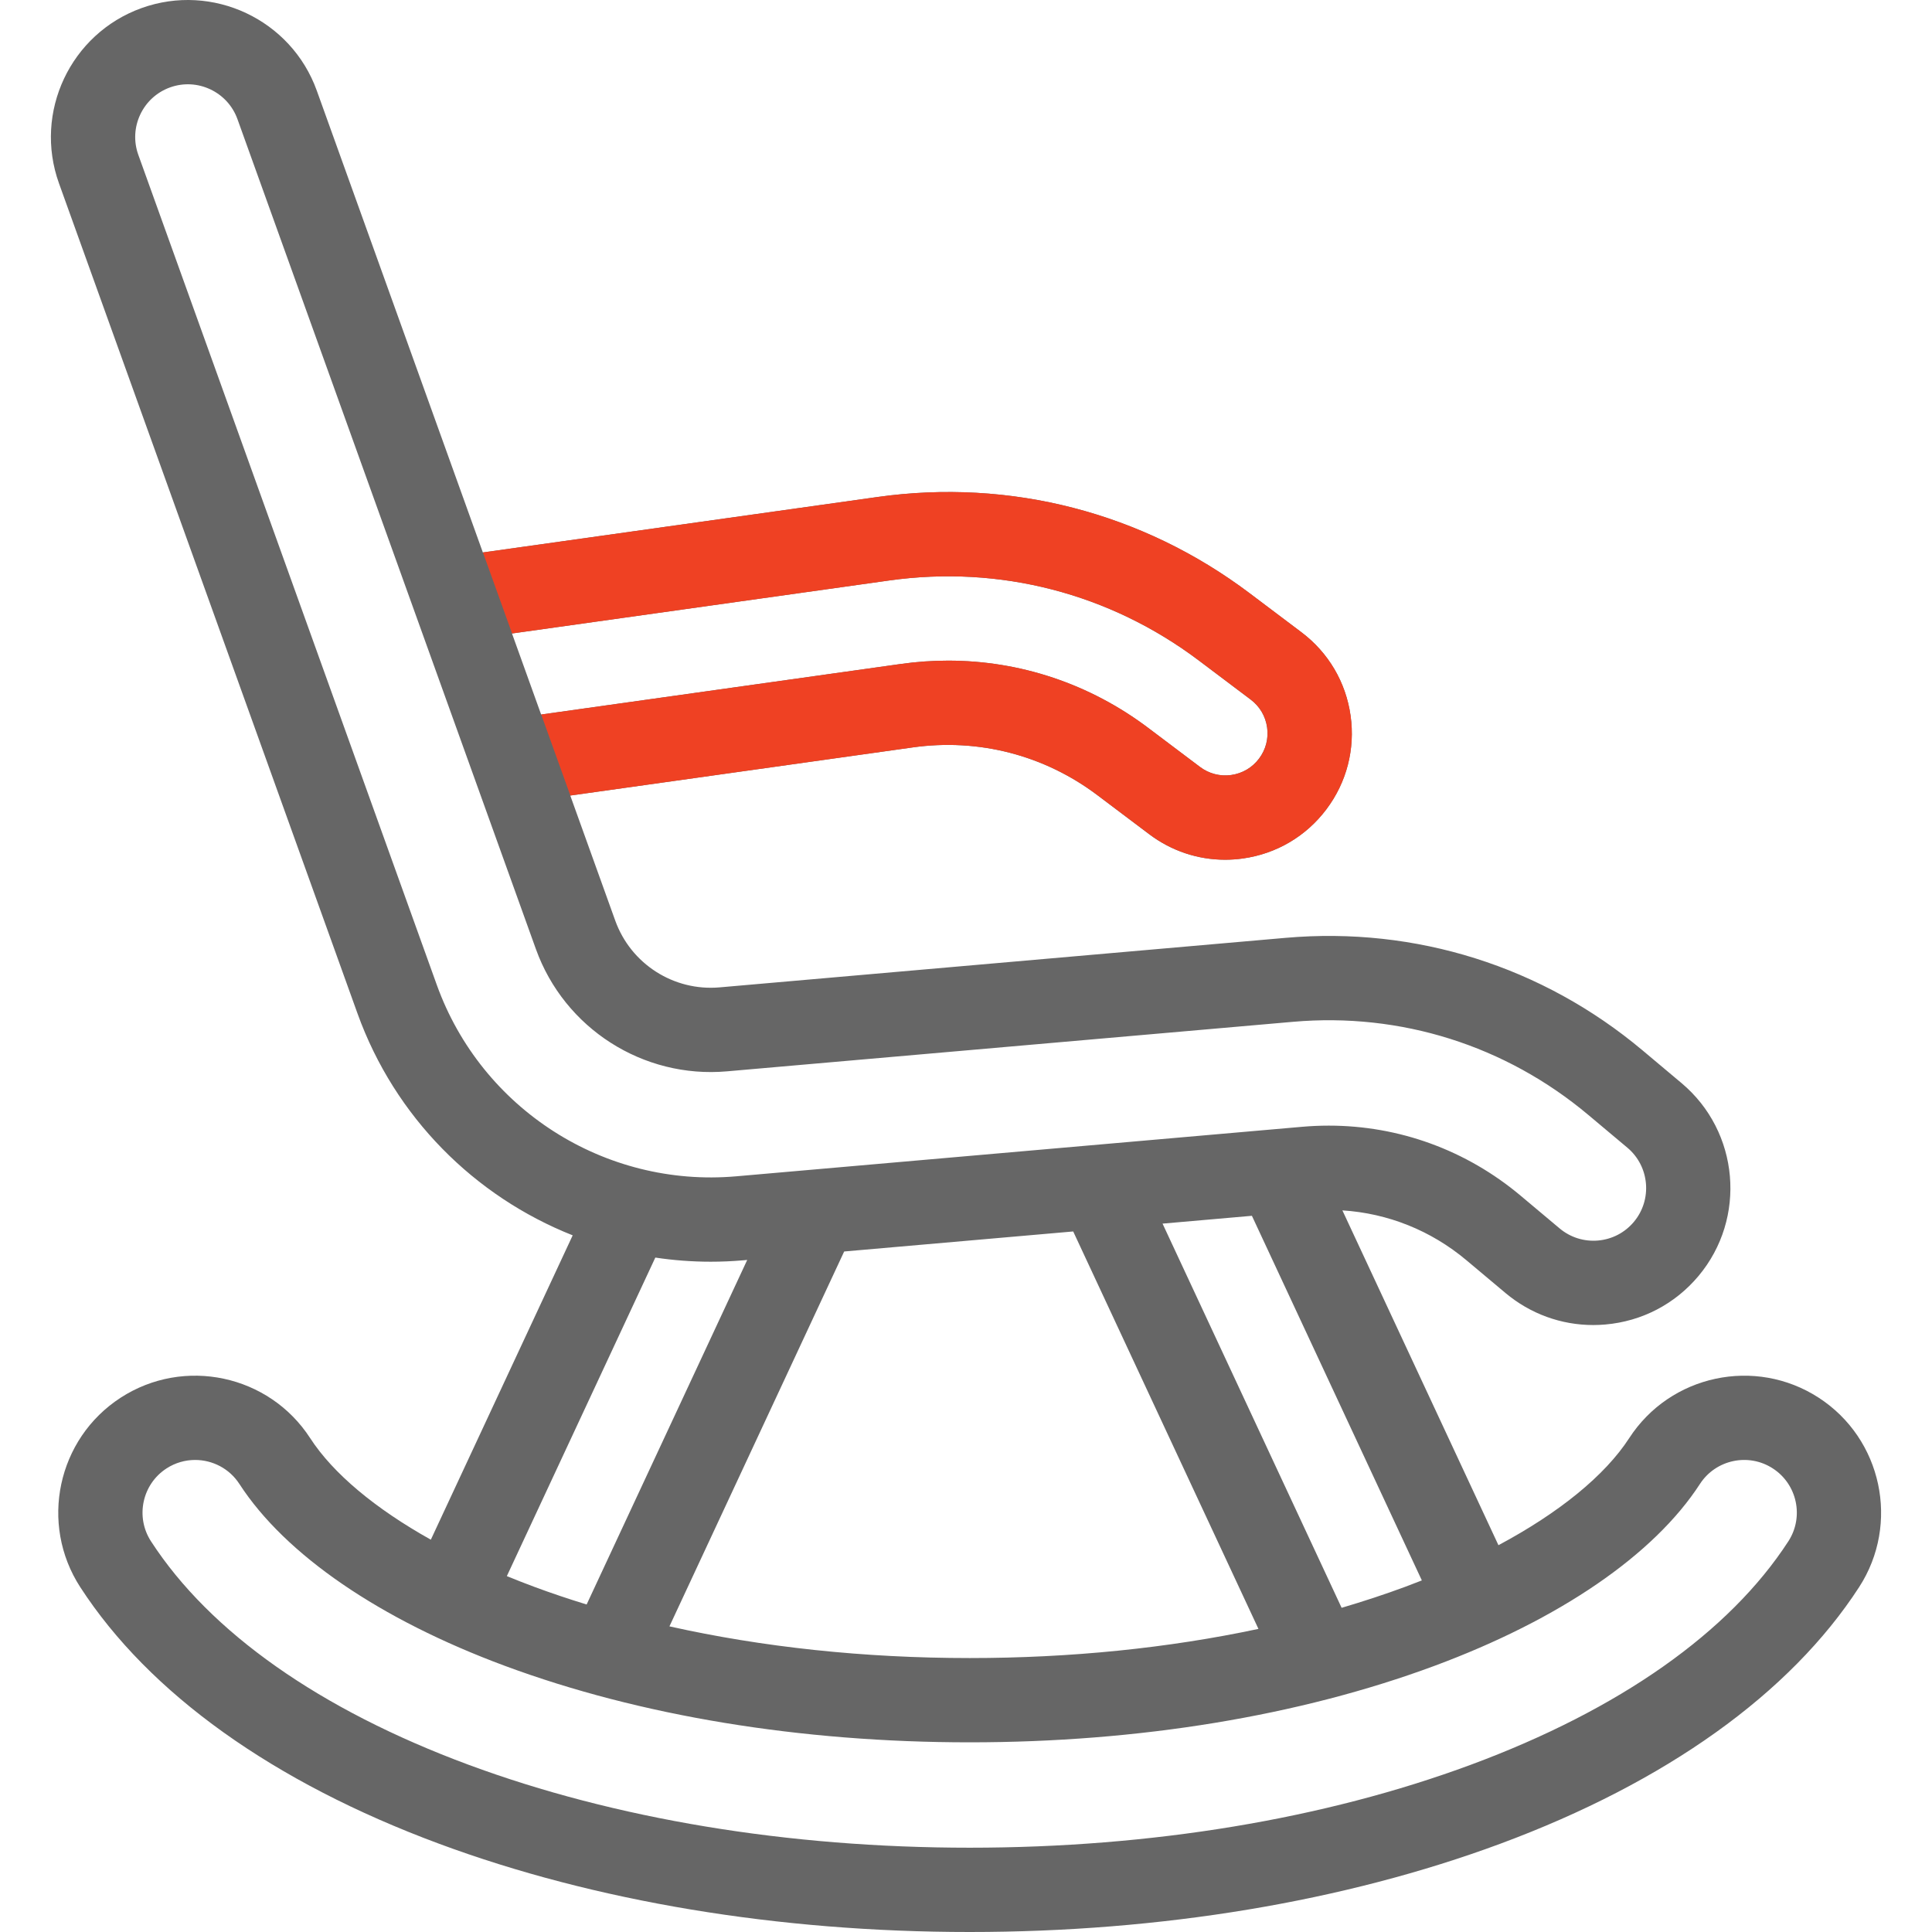
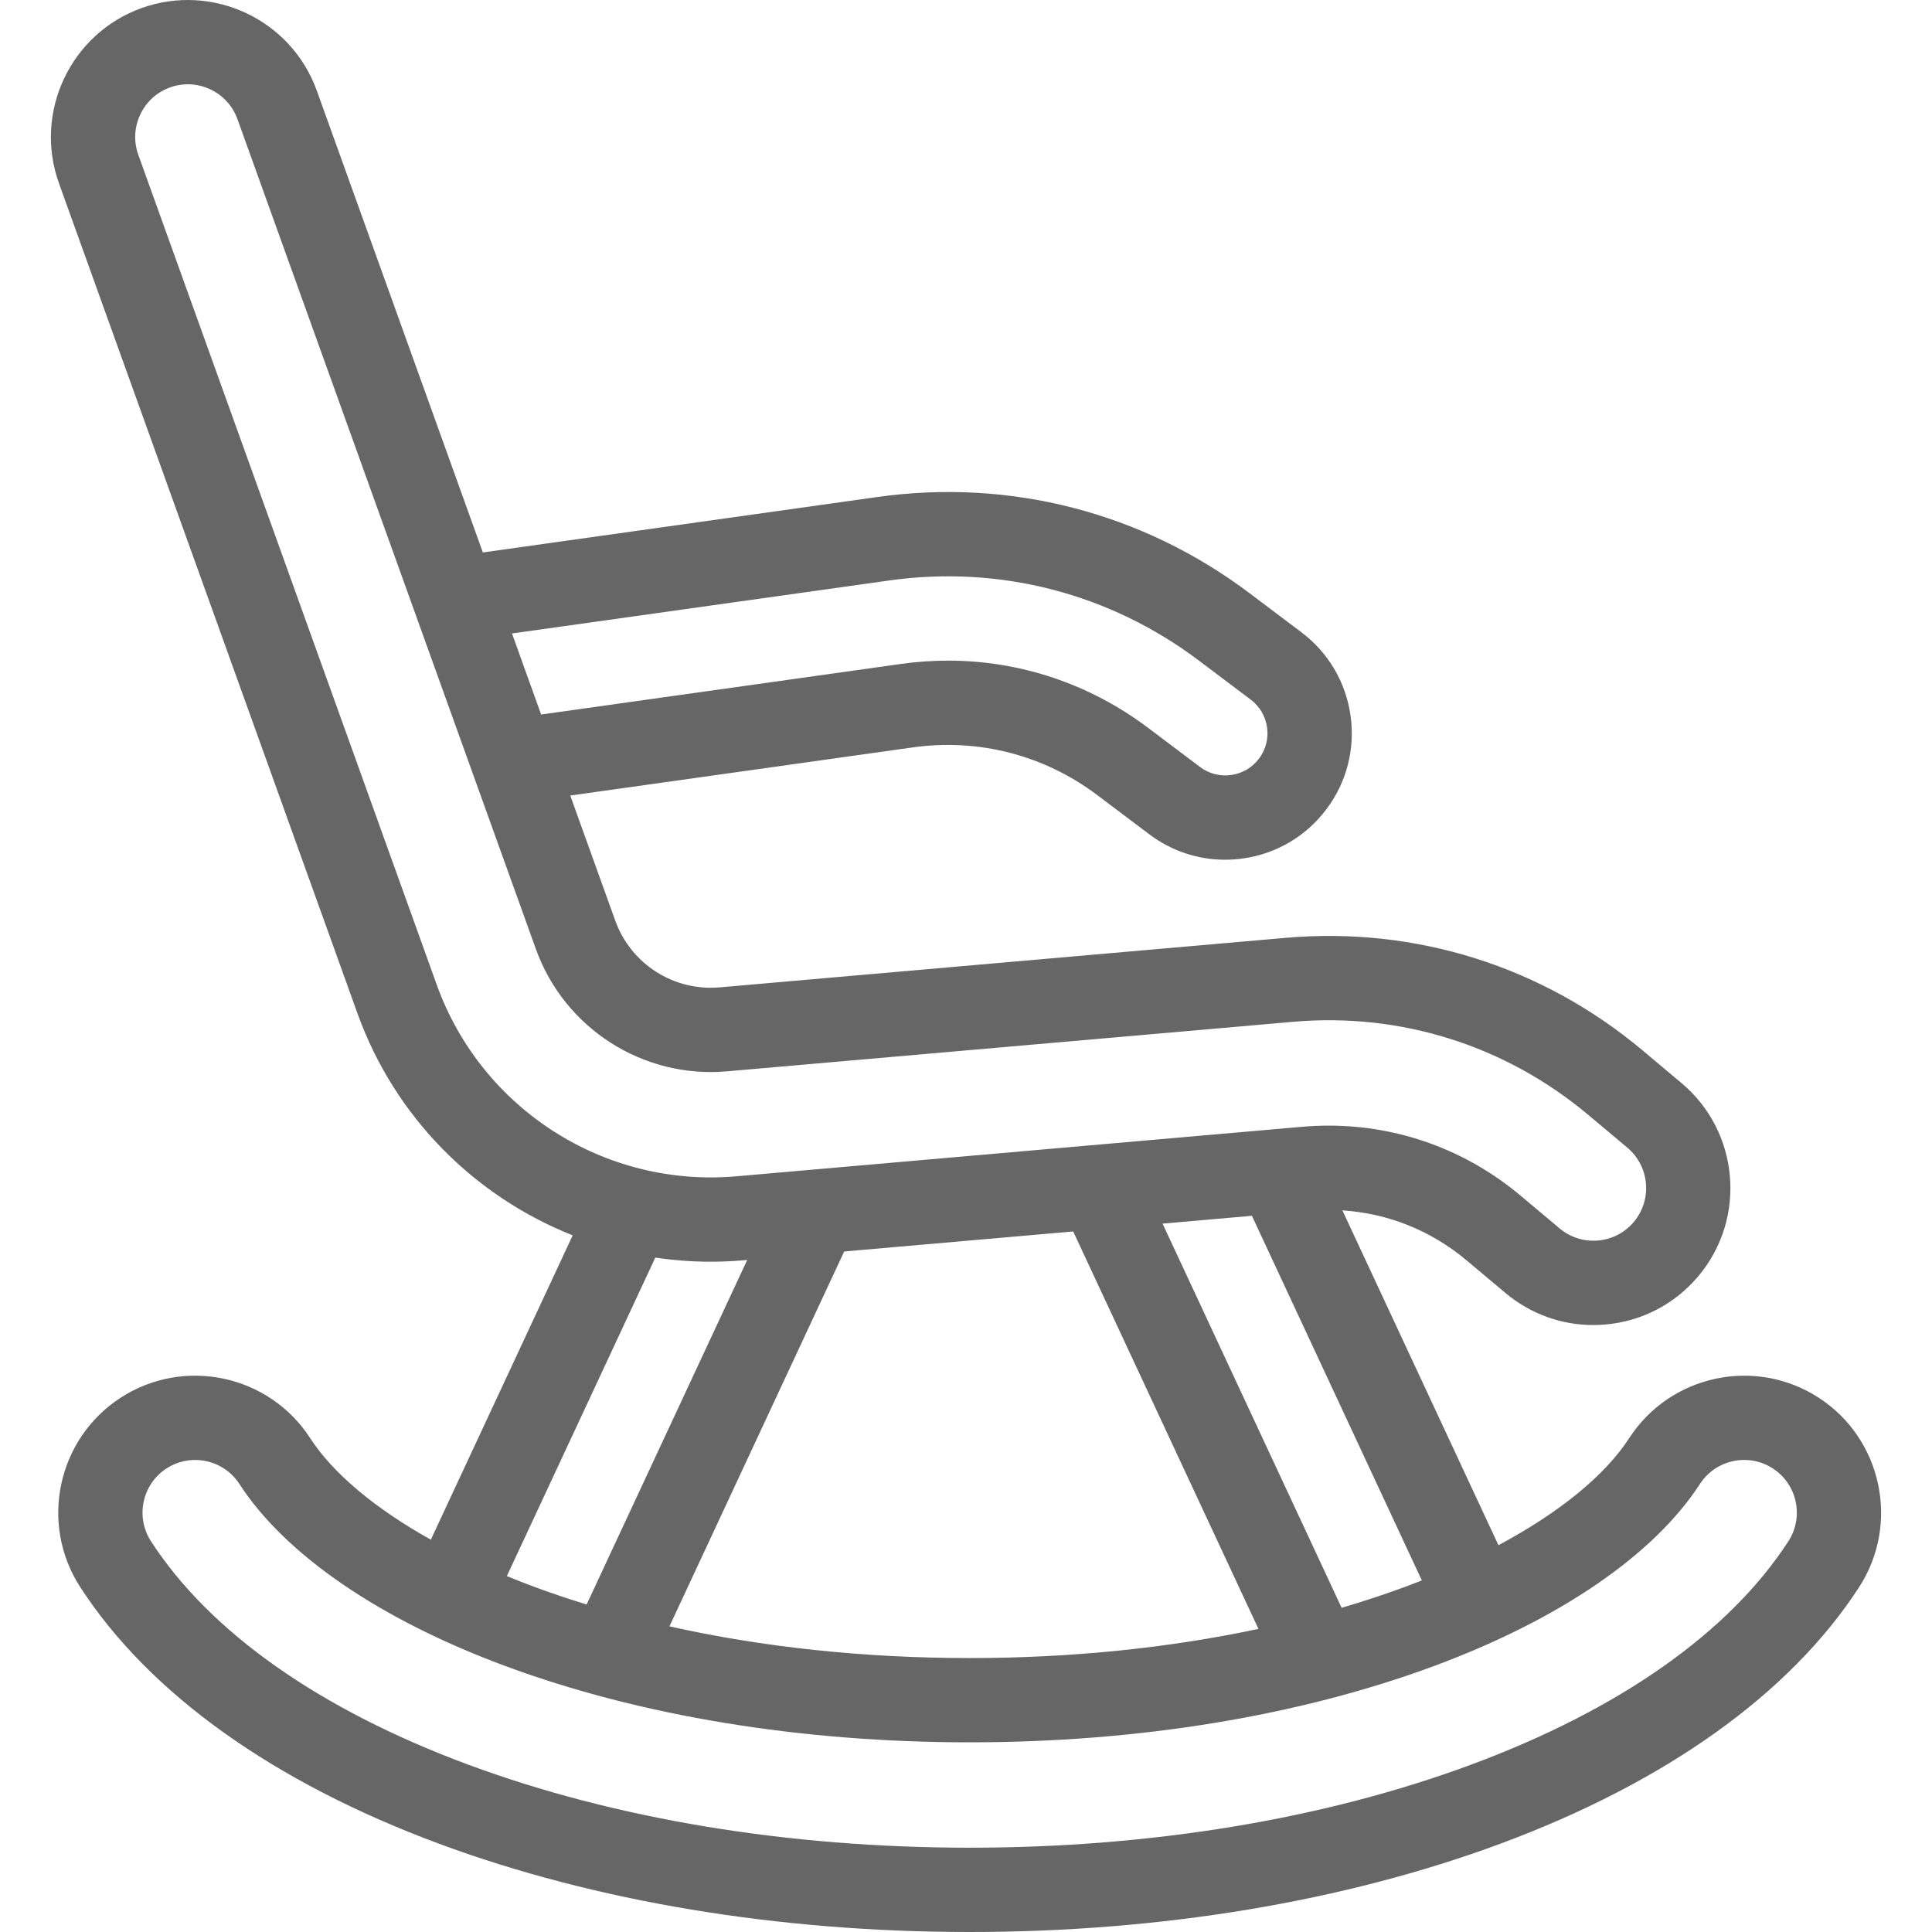
<svg xmlns="http://www.w3.org/2000/svg" version="1.1" id="Layer_3" x="0px" y="0px" width="360px" height="360px" viewBox="0 0 360 360" enable-background="new 0 0 360 360" xml:space="preserve">
  <g>
    <path fill="#666666" d="M338.882,260.438c-11.81-7.652-27.646-4.274-35.302,7.533c-4.529,6.987-13.066,13.913-24.366,19.955   l-29.079-62.389c8.461,0.538,16.496,3.738,23.11,9.288l7.271,6.101c4.639,3.893,10.377,5.975,16.361,5.975   c0.752,0,1.51-0.033,2.27-0.101c6.791-0.593,12.944-3.796,17.33-9.021c9.045-10.781,7.633-26.912-3.147-35.959l-7.271-6.103   c-18.642-15.64-42.26-23.087-66.496-20.964l-105.478,9.229c-8.554,0.75-16.541-4.37-19.444-12.441l-8.38-23.304l63.804-8.968   c12.287-1.729,24.509,1.435,34.417,8.902l9.66,7.279c4.129,3.111,9.049,4.748,14.129,4.748c1.104,0,2.217-0.077,3.33-0.234   c6.232-0.875,11.752-4.125,15.537-9.151c3.787-5.026,5.392-11.227,4.516-17.458c-0.875-6.232-4.127-11.75-9.151-15.538   l-9.661-7.279c-19.961-15.042-44.586-21.41-69.336-17.931L89.973,102.94L59.029,16.888C54.266,3.646,39.615-3.255,26.373,1.507   C13.129,6.27,6.23,20.918,10.991,34.164l55.612,154.652c6.968,19.377,21.869,34.142,40.109,41.371L80.28,286.898   c-10.367-5.795-18.216-12.334-22.49-18.93c-7.656-11.808-23.493-15.184-35.303-7.531c-11.81,7.656-15.189,23.492-7.532,35.304   c12.853,19.825,35.971,36.357,66.854,47.811C110.827,354.312,145.019,360,180.686,360c35.666,0,69.856-5.688,98.877-16.448   c30.881-11.452,54-27.984,66.854-47.812C354.072,283.932,350.693,268.096,338.882,260.438z M264.941,294.488   c-1.029,0.406-2.071,0.81-3.129,1.201c-3.817,1.414-7.771,2.707-11.82,3.904l-33.368-71.588l16.651-1.457L264.941,294.488z    M234.492,303.52c-16.766,3.573-34.956,5.433-53.809,5.433c-19.655,0-38.591-2.024-55.942-5.905l32.558-69.852l42.676-3.732   L234.492,303.52z M165.692,108.162c20.598-2.895,41.085,2.405,57.697,14.921l9.66,7.279c1.676,1.262,2.76,3.102,3.051,5.179   c0.293,2.079-0.242,4.144-1.506,5.82c-1.262,1.676-3.101,2.758-5.178,3.05c-0.001,0-0.001,0-0.001,0   c-2.073,0.292-4.144-0.242-5.819-1.505l-9.66-7.279c-10.893-8.209-23.873-12.528-37.276-12.528c-2.912,0-5.847,0.204-8.781,0.617   l-67.047,9.423l-5.43-15.1L165.692,108.162z M81.384,183.501L25.772,28.848c-1.832-5.094,0.822-10.729,5.916-12.561   c5.09-1.833,10.728,0.822,12.56,5.916L99.86,176.856c5.315,14.777,19.968,24.145,35.595,22.773l105.479-9.229   c20.059-1.758,39.603,4.406,55.028,17.352l7.271,6.1c4.146,3.48,4.688,9.686,1.209,13.832c-1.685,2.008-4.053,3.24-6.662,3.469   c-0.002,0-0.002,0-0.002,0c-2.61,0.227-5.156-0.572-7.166-2.258l-7.27-6.101c-10.134-8.504-22.67-13.05-35.744-13.05   c-1.645,0-3.298,0.072-4.953,0.217l-105.479,9.229C112.652,221.328,89.712,206.659,81.384,183.501z M122.109,234.331   c3.384,0.506,6.827,0.772,10.311,0.772c2.026,0,4.069-0.088,6.117-0.268l0.696-0.062l-29.924,64.201   c-3.329-1.021-6.587-2.115-9.752-3.289c-1.741-0.646-3.446-1.313-5.114-2L122.109,234.331z M333.236,287.195   c-11,16.968-31.449,31.361-59.135,41.629c-27.291,10.12-59.595,15.469-93.416,15.469c-33.823,0-66.125-5.35-93.417-15.469   c-27.687-10.268-48.135-24.661-59.134-41.627c-2.945-4.543-1.646-10.635,2.896-13.578c1.646-1.066,3.496-1.577,5.325-1.577   c3.219,0,6.377,1.578,8.254,4.474c8.558,13.2,26.133,25.239,49.486,33.899c25.128,9.317,55.07,14.243,86.589,14.243   c31.519,0,61.461-4.926,86.588-14.243c23.354-8.66,40.93-20.699,49.486-33.899c2.944-4.543,9.036-5.842,13.578-2.897   C334.882,276.562,336.182,282.654,333.236,287.195z" />
  </g>
-   <path fill="#EF4123" d="M95.417,118.04l70.291-9.878c20.597-2.895,41.085,2.405,57.696,14.921l9.66,7.279  c1.677,1.262,2.761,3.102,3.052,5.179c0.293,2.079-0.242,4.144-1.507,5.82c-1.262,1.676-3.1,2.758-5.178,3.05l0,0  c-2.074,0.292-4.145-0.242-5.82-1.505l-9.659-7.279c-10.894-8.209-23.873-12.528-37.277-12.528c-2.912,0-5.847,0.204-8.781,0.617  l-67.047,9.423l5.43,15.098l63.804-8.968c12.286-1.729,24.508,1.435,34.418,8.902l9.66,7.279c4.129,3.111,9.049,4.748,14.127,4.748  c1.104,0,2.217-0.077,3.33-0.234c6.233-0.875,11.752-4.125,15.538-9.151c3.787-5.026,5.392-11.227,4.515-17.458  c-0.875-6.232-4.127-11.75-9.149-15.538l-9.662-7.279c-19.961-15.042-44.586-21.41-69.335-17.931L89.989,102.94L95.417,118.04z" />
</svg>